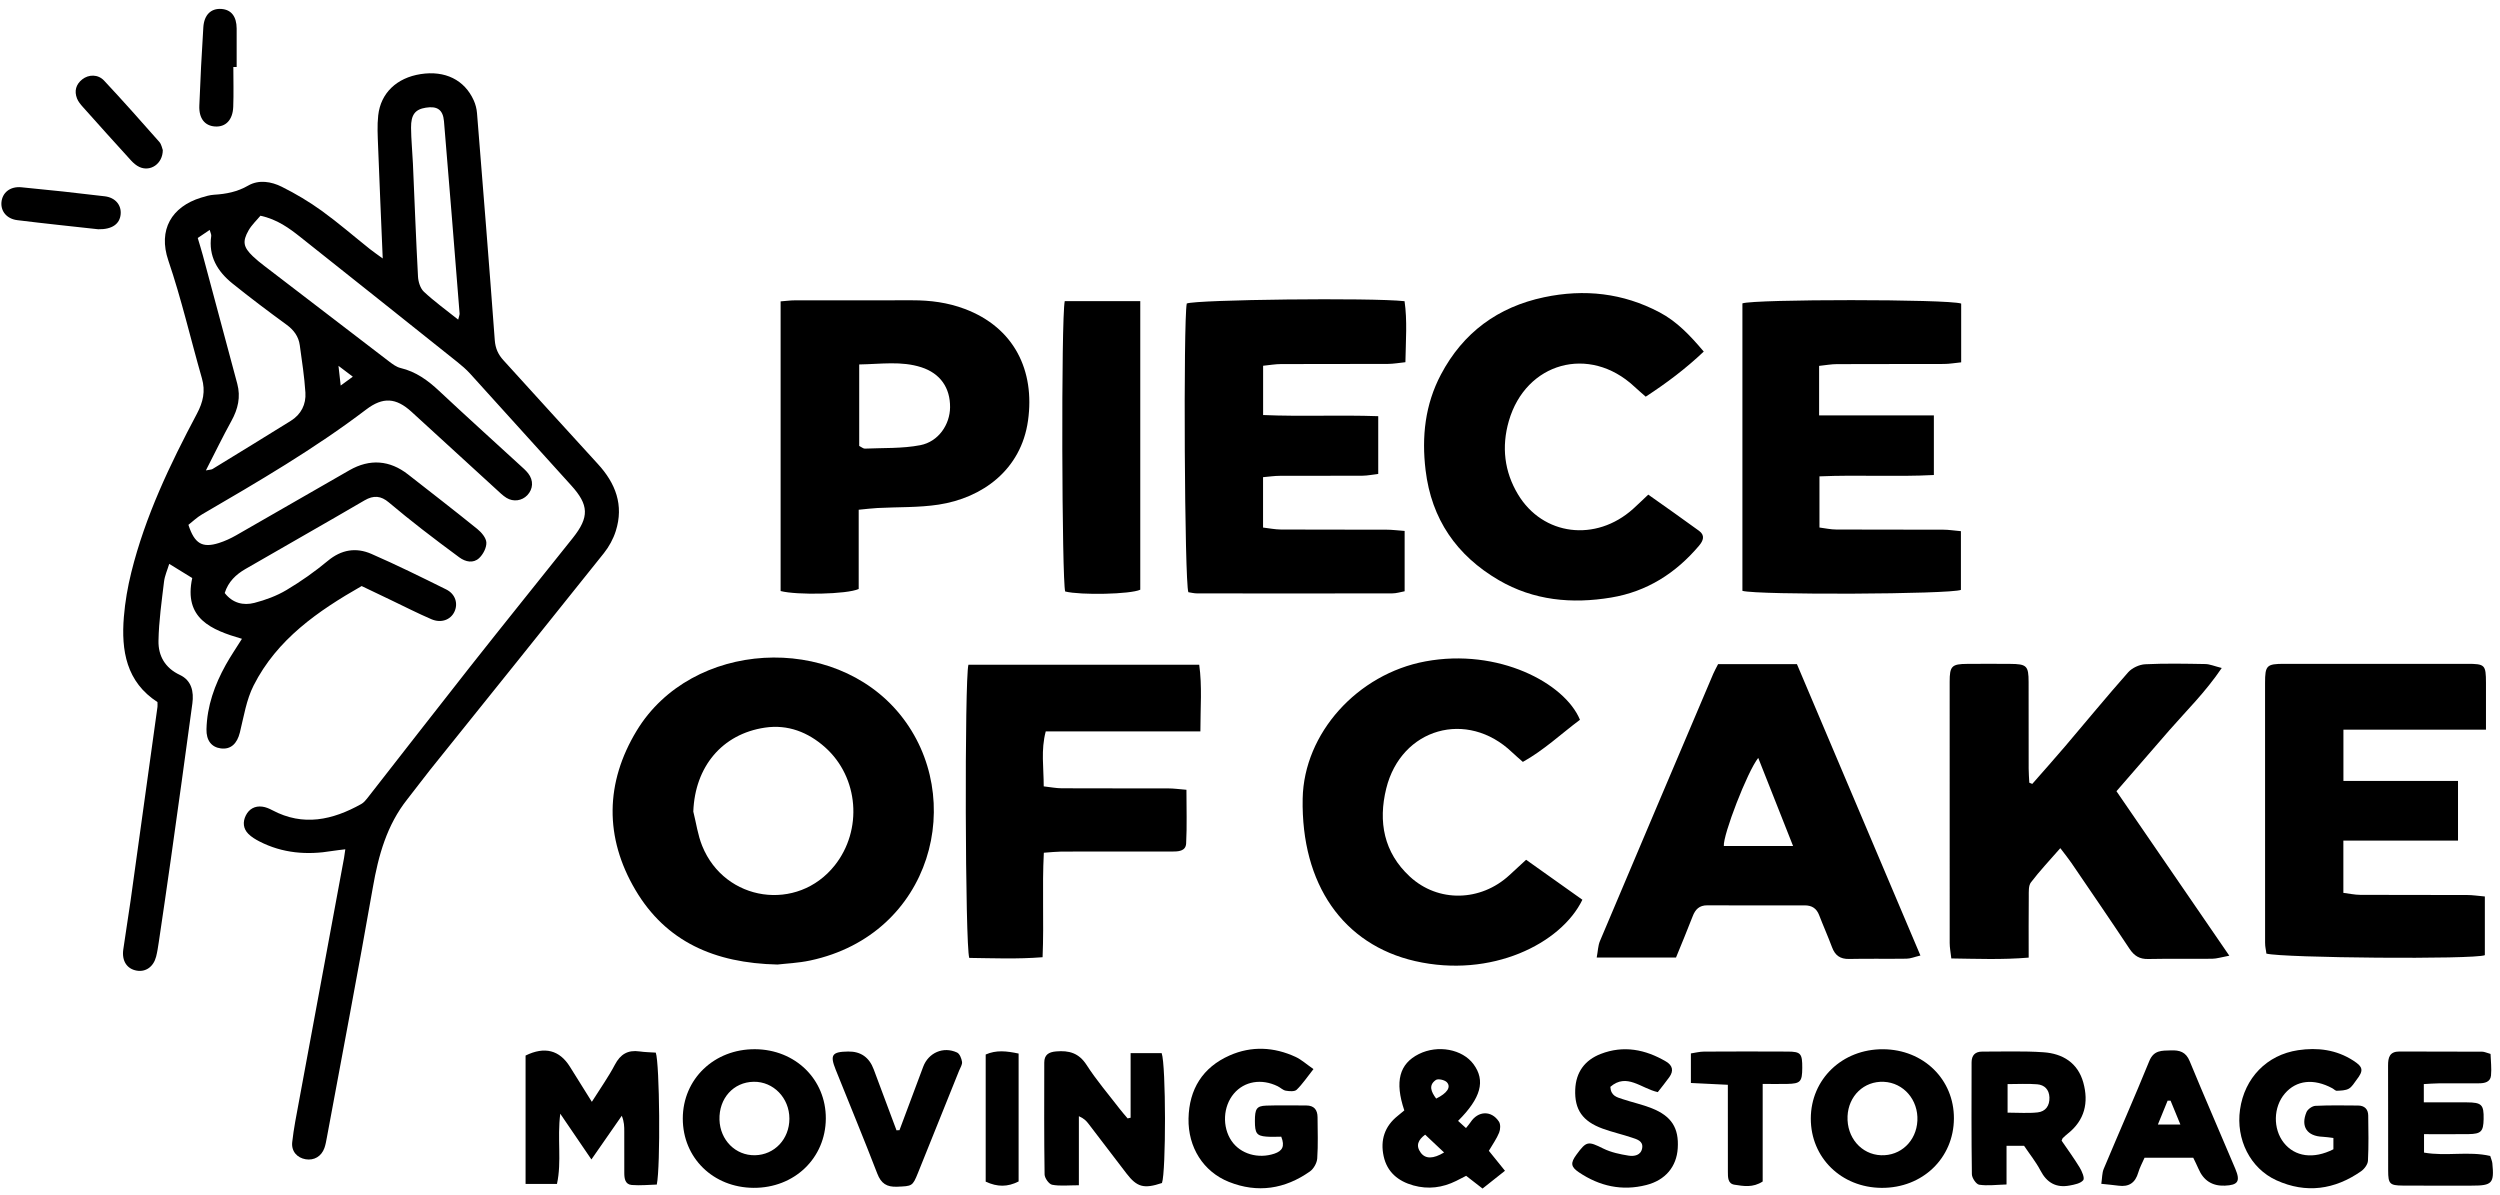
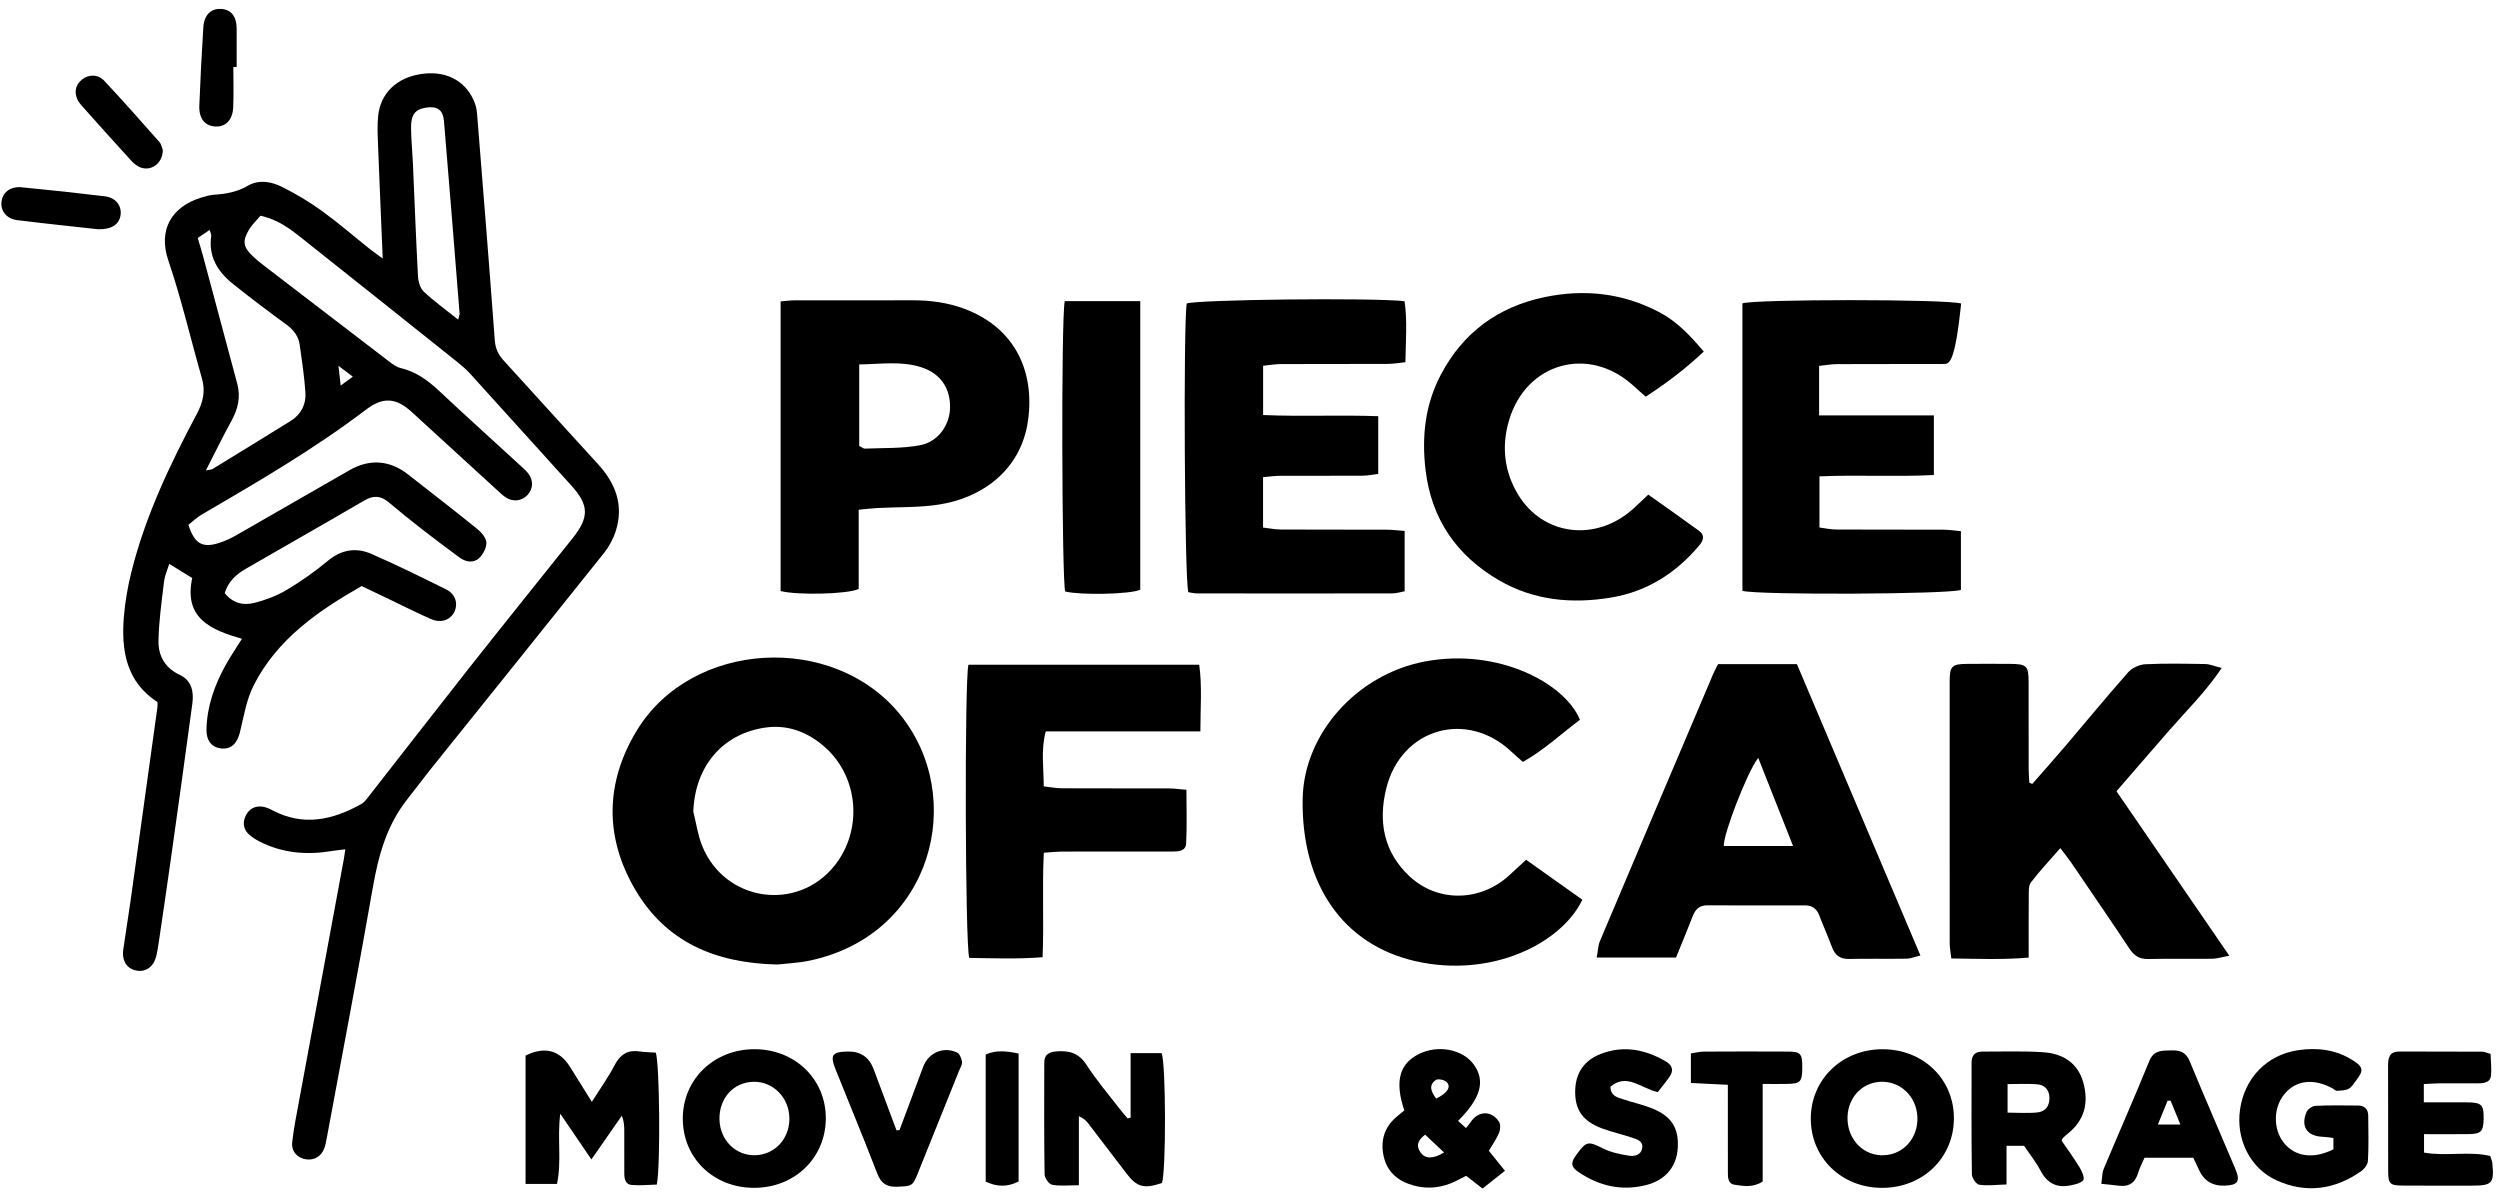
<svg xmlns="http://www.w3.org/2000/svg" width="249" height="119" viewBox="0 0 249 119" fill="none">
  <g id="Group 1559">
    <g id="uZxh1R.tif">
      <g id="Group">
        <path id="Vector" d="M38.12 25.751C37.955 21.785 37.792 18.166 37.657 14.545C37.619 13.531 37.558 12.501 37.67 11.497C37.917 9.259 39.52 7.751 41.897 7.38C44.319 7.003 46.262 7.95 47.183 9.995C47.361 10.388 47.476 10.834 47.51 11.266C48.117 18.806 48.724 26.346 49.28 33.888C49.342 34.703 49.618 35.308 50.145 35.885C53.281 39.32 56.39 42.779 59.539 46.204C61.317 48.136 62.15 50.313 61.33 52.894C61.083 53.677 60.659 54.452 60.146 55.095C54.402 62.297 48.62 69.471 42.855 76.657C42.08 77.624 41.348 78.627 40.576 79.596C38.527 82.177 37.694 85.192 37.137 88.381C35.681 96.701 34.092 105 32.554 113.307C32.49 113.655 32.429 114.008 32.312 114.34C32.011 115.181 31.282 115.603 30.441 115.463C29.602 115.319 29.006 114.682 29.104 113.766C29.251 112.407 29.527 111.058 29.775 109.712C31.268 101.623 32.77 93.534 34.268 85.445C34.308 85.23 34.332 85.012 34.393 84.59C33.903 84.653 33.493 84.691 33.089 84.757C30.571 85.179 28.133 84.988 25.833 83.804C25.444 83.602 25.05 83.366 24.744 83.063C24.217 82.54 24.161 81.869 24.483 81.221C24.808 80.568 25.394 80.246 26.128 80.342C26.469 80.387 26.81 80.531 27.119 80.695C30.204 82.336 33.126 81.675 35.98 80.082C36.203 79.957 36.392 79.747 36.552 79.543C39.991 75.152 43.403 70.74 46.858 66.362C50.233 62.085 53.656 57.845 57.05 53.584C58.714 51.495 58.655 50.289 56.89 48.344C53.526 44.637 50.18 40.913 46.816 37.207C46.432 36.785 45.988 36.407 45.541 36.049C40.345 31.902 35.147 27.758 29.937 23.625C28.793 22.717 27.614 21.851 25.939 21.485C25.561 21.944 25.074 22.395 24.76 22.942C24.119 24.068 24.239 24.617 25.183 25.525C25.535 25.863 25.918 26.168 26.304 26.465C30.451 29.651 34.601 32.834 38.758 36.007C39.105 36.269 39.488 36.559 39.898 36.654C41.425 37.018 42.613 37.881 43.733 38.932C46.384 41.417 49.083 43.849 51.761 46.307C52.054 46.575 52.365 46.838 52.608 47.149C53.159 47.858 53.103 48.71 52.517 49.326C51.987 49.881 51.138 50.013 50.444 49.586C50.071 49.355 49.752 49.034 49.427 48.736C46.613 46.167 43.805 43.589 40.992 41.019C39.443 39.604 38.141 39.519 36.475 40.785C31.308 44.712 25.716 47.972 20.123 51.232C19.612 51.529 19.178 51.954 18.766 52.275C19.378 54.166 20.161 54.604 21.811 54.081C22.397 53.895 22.972 53.629 23.507 53.324C27.278 51.171 31.034 48.989 34.808 46.833C36.837 45.673 38.822 45.832 40.64 47.252C42.943 49.055 45.258 50.842 47.532 52.681C47.95 53.019 48.421 53.568 48.442 54.038C48.463 54.559 48.115 55.227 47.713 55.596C47.135 56.125 46.374 55.974 45.748 55.514C44.5 54.593 43.257 53.664 42.032 52.711C40.914 51.84 39.807 50.953 38.724 50.037C37.947 49.379 37.217 49.305 36.307 49.838C32.365 52.143 28.391 54.389 24.438 56.677C23.507 57.216 22.74 57.933 22.381 59.064C23.16 60.067 24.228 60.335 25.343 60.046C26.445 59.759 27.558 59.35 28.532 58.769C29.975 57.911 31.361 56.932 32.652 55.859C34.01 54.731 35.466 54.503 36.994 55.169C39.512 56.268 41.979 57.487 44.441 58.708C45.365 59.165 45.65 60.126 45.251 60.949C44.862 61.745 43.933 62.09 42.961 61.671C41.617 61.092 40.313 60.426 38.993 59.794C38.035 59.337 37.079 58.878 36.02 58.371C31.673 60.853 27.595 63.662 25.258 68.279C24.537 69.704 24.281 71.374 23.892 72.954C23.616 74.074 22.982 74.671 21.989 74.541C21.066 74.419 20.539 73.75 20.565 72.632C20.621 70.32 21.38 68.207 22.49 66.213C22.961 65.366 23.512 64.564 24.098 63.625C21.037 62.738 18.271 61.607 19.147 57.572C18.423 57.126 17.715 56.69 16.855 56.162C16.666 56.786 16.408 57.346 16.338 57.927C16.104 59.892 15.819 61.862 15.785 63.834C15.758 65.313 16.434 66.532 17.919 67.225C19.085 67.772 19.317 68.897 19.16 70.06C18.465 75.231 17.744 80.403 17.017 85.569C16.631 88.328 16.219 91.086 15.814 93.842C15.742 94.322 15.67 94.808 15.551 95.275C15.287 96.295 14.515 96.834 13.613 96.674C12.649 96.505 12.122 95.716 12.277 94.585C12.5 92.963 12.777 91.352 13.003 89.73C13.903 83.289 14.792 76.848 15.684 70.408C15.702 70.28 15.684 70.148 15.684 69.927C12.575 67.915 12.061 64.798 12.338 61.432C12.46 59.94 12.719 58.445 13.081 56.993C14.467 51.413 16.929 46.26 19.612 41.21C20.233 40.042 20.477 38.956 20.11 37.679C18.99 33.769 18.074 29.792 16.767 25.948C15.724 22.881 17.1 20.585 20.028 19.685C20.451 19.555 20.887 19.422 21.324 19.395C22.524 19.324 23.64 19.109 24.723 18.482C25.78 17.872 27.023 18.081 28.069 18.604C29.448 19.292 30.789 20.091 32.038 20.991C33.688 22.183 35.232 23.524 36.826 24.795C37.159 25.061 37.515 25.302 38.122 25.746L38.12 25.751ZM20.509 46.854C20.922 46.772 21.06 46.777 21.159 46.719C23.765 45.123 26.371 43.528 28.966 41.914C29.999 41.271 30.494 40.268 30.419 39.102C30.318 37.523 30.073 35.953 29.858 34.382C29.738 33.511 29.267 32.869 28.537 32.338C26.714 31.008 24.909 29.648 23.15 28.233C21.662 27.033 20.744 25.525 21.039 23.502C21.06 23.362 20.967 23.202 20.885 22.9C20.432 23.208 20.089 23.439 19.695 23.704C19.884 24.347 20.057 24.886 20.203 25.433C21.348 29.696 22.49 33.96 23.632 38.223C23.986 39.54 23.703 40.737 23.054 41.916C22.202 43.461 21.43 45.049 20.507 46.852L20.509 46.854ZM45.636 31.833C45.722 31.477 45.785 31.35 45.775 31.228C45.264 24.843 44.761 18.458 44.22 12.076C44.122 10.919 43.542 10.542 42.41 10.725C41.356 10.892 40.931 11.415 40.941 12.721C40.952 13.913 41.074 15.103 41.127 16.295C41.292 20.046 41.431 23.8 41.633 27.548C41.662 28.069 41.859 28.719 42.219 29.056C43.243 30.015 44.393 30.843 45.636 31.836V31.833ZM35.139 37.517C34.649 37.148 34.305 36.888 33.712 36.437C33.805 37.273 33.858 37.754 33.933 38.401C34.388 38.067 34.659 37.868 35.141 37.517H35.139Z" fill="black" />
        <path id="Vector_2" d="M77.421 96.067C71.156 95.926 66.327 93.781 63.29 88.644C60.194 83.406 60.28 77.942 63.418 72.771C68.882 63.763 83.006 62.98 89.65 71.17C96.347 79.426 92.873 93.059 80.709 95.663C79.506 95.921 78.254 95.969 77.421 96.069V96.067ZM69.053 80.833C69.343 81.98 69.5 83.178 69.942 84.261C72.202 89.828 79.436 90.863 83.141 86.191C85.939 82.663 85.537 77.427 82.178 74.43C80.49 72.925 78.47 72.134 76.192 72.471C71.906 73.105 69.215 76.379 69.053 80.833Z" fill="black" />
        <path id="Vector_3" d="M202.052 95.379C199.382 95.6 196.933 95.496 194.351 95.461C194.285 94.859 194.189 94.394 194.189 93.93C194.181 85.256 194.178 76.583 194.186 67.91C194.186 66.335 194.397 66.134 195.938 66.123C197.357 66.112 198.778 66.112 200.197 66.123C201.866 66.134 202.047 66.311 202.049 67.936C202.055 70.811 202.049 73.689 202.055 76.564C202.055 77.029 202.097 77.494 202.119 77.958C202.217 77.998 202.315 78.038 202.414 78.078C203.503 76.833 204.607 75.601 205.68 74.34C207.775 71.879 209.824 69.38 211.967 66.959C212.353 66.524 213.08 66.187 213.665 66.16C215.656 66.062 217.658 66.104 219.654 66.139C220.096 66.147 220.535 66.343 221.286 66.532C219.654 68.945 217.772 70.782 216.053 72.749C214.312 74.741 212.585 76.745 210.799 78.805C214.544 84.263 218.209 89.605 222.039 95.188C221.246 95.334 220.796 95.485 220.346 95.491C218.217 95.517 216.087 95.472 213.958 95.517C213.101 95.536 212.569 95.204 212.105 94.506C210.194 91.628 208.243 88.779 206.297 85.925C206.007 85.498 205.675 85.097 205.206 84.476C204.144 85.694 203.149 86.746 202.278 87.89C202.025 88.222 202.071 88.819 202.065 89.294C202.044 91.235 202.057 93.176 202.057 95.379H202.052Z" fill="black" />
        <path id="Vector_4" d="M171.122 66.147H178.974C183.06 75.787 187.127 85.384 191.274 95.169C190.694 95.307 190.295 95.48 189.895 95.485C187.987 95.514 186.078 95.469 184.173 95.512C183.278 95.53 182.772 95.156 182.472 94.349C182.07 93.271 181.599 92.22 181.186 91.147C180.931 90.481 180.47 90.176 179.765 90.176C176.525 90.181 173.286 90.186 170.049 90.17C169.253 90.165 168.854 90.571 168.588 91.267C168.066 92.623 167.502 93.964 166.93 95.371H159.032C159.157 94.713 159.163 94.182 159.354 93.73C163.105 84.845 166.876 75.97 170.648 67.092C170.768 66.811 170.922 66.545 171.122 66.147ZM178.591 84.263C177.369 81.171 176.27 78.399 175.12 75.487C174.037 76.841 171.596 83.186 171.694 84.263H178.594H178.591Z" fill="black" />
-         <path id="Vector_5" d="M247.605 72.678H233.405V77.778H244.818V83.727H233.399V88.93C233.974 88.999 234.523 89.124 235.074 89.127C238.622 89.145 242.17 89.13 245.715 89.143C246.274 89.143 246.831 89.233 247.491 89.289V95.135C246.455 95.578 227.357 95.414 225.731 94.978C225.691 94.564 225.603 94.362 225.603 93.892C225.595 85.267 225.595 76.644 225.6 68.019C225.6 66.274 225.76 66.12 227.504 66.118C233.578 66.115 239.654 66.115 245.729 66.118C247.507 66.118 247.597 66.216 247.603 68.01C247.608 69.455 247.603 70.902 247.603 72.672L247.605 72.678Z" fill="black" />
        <path id="Vector_6" d="M137.272 41.457V47.202C136.727 47.266 136.221 47.377 135.713 47.38C132.963 47.398 130.211 47.38 127.461 47.393C126.945 47.393 126.431 47.473 125.8 47.526V52.544C126.399 52.612 126.987 52.737 127.576 52.74C131.081 52.758 134.587 52.745 138.09 52.756C138.651 52.756 139.216 52.833 139.902 52.881V58.891C139.503 58.963 139.085 59.101 138.67 59.101C132.191 59.114 125.715 59.111 119.236 59.103C118.936 59.103 118.632 59.024 118.361 58.984C117.977 58.01 117.852 31.985 118.201 30.23C119.101 29.842 136.618 29.63 139.894 29.999C140.176 31.937 140.014 33.928 139.979 36.076C139.341 36.142 138.79 36.243 138.239 36.246C134.691 36.261 131.14 36.246 127.592 36.261C127.033 36.261 126.476 36.362 125.806 36.429V41.337C129.604 41.502 133.352 41.314 137.275 41.452L137.272 41.457Z" fill="black" />
-         <path id="Vector_7" d="M195.333 30.241V36.089C194.71 36.15 194.159 36.251 193.606 36.251C190.055 36.264 186.507 36.251 182.956 36.267C182.4 36.267 181.846 36.373 181.183 36.442V41.372H192.613V47.311C188.846 47.508 185.099 47.279 181.218 47.446V52.541C181.782 52.613 182.33 52.737 182.881 52.74C186.432 52.759 189.98 52.743 193.531 52.756C194.09 52.756 194.646 52.849 195.307 52.905V58.753C194.252 59.191 175.106 59.282 173.544 58.849V30.217C174.728 29.787 194.026 29.781 195.333 30.235V30.241Z" fill="black" />
+         <path id="Vector_7" d="M195.333 30.241C194.71 36.15 194.159 36.251 193.606 36.251C190.055 36.264 186.507 36.251 182.956 36.267C182.4 36.267 181.846 36.373 181.183 36.442V41.372H192.613V47.311C188.846 47.508 185.099 47.279 181.218 47.446V52.541C181.782 52.613 182.33 52.737 182.881 52.74C186.432 52.759 189.98 52.743 193.531 52.756C194.09 52.756 194.646 52.849 195.307 52.905V58.753C194.252 59.191 175.106 59.282 173.544 58.849V30.217C174.728 29.787 194.026 29.781 195.333 30.235V30.241Z" fill="black" />
        <path id="Vector_8" d="M77.746 30.017C78.305 29.975 78.736 29.914 79.17 29.914C83.072 29.906 86.972 29.914 90.874 29.909C92.663 29.906 94.403 30.134 96.088 30.769C101.026 32.63 103.086 36.915 102.391 41.887C101.705 46.814 97.824 49.597 93.488 50.26C91.489 50.566 89.431 50.489 87.4 50.598C86.841 50.627 86.285 50.698 85.526 50.77V58.663C84.366 59.197 79.354 59.289 77.749 58.867V30.015L77.746 30.017ZM85.577 36.299V44.414C85.825 44.539 85.984 44.688 86.136 44.683C87.981 44.6 89.865 44.688 91.662 44.34C93.48 43.987 94.611 42.283 94.627 40.57C94.646 38.632 93.658 37.191 91.76 36.578C89.78 35.94 87.757 36.264 85.58 36.299H85.577Z" fill="black" />
        <path id="Vector_9" d="M157.367 71.687C155.469 73.108 153.776 74.716 151.676 75.885C151.255 75.51 150.92 75.231 150.606 74.931C146.134 70.644 139.554 72.513 138.069 78.537C137.252 81.85 137.832 84.914 140.414 87.303C143.241 89.921 147.473 89.799 150.324 87.178C150.838 86.706 151.354 86.23 152.001 85.633C153.933 87.006 155.786 88.32 157.606 89.615C155.485 94.001 148.516 97.46 140.941 95.724C133.797 94.086 129.583 88.097 129.746 79.535C129.871 73.033 135.197 67.129 141.977 65.873C149.23 64.53 155.847 68.029 157.362 71.685L157.367 71.687Z" fill="black" />
        <path id="Vector_10" d="M164.168 49.265C165.925 50.513 167.591 51.673 169.228 52.873C169.843 53.324 169.652 53.85 169.22 54.357C166.905 57.091 164.043 58.92 160.474 59.515C156.561 60.166 152.76 59.815 149.276 57.782C145.078 55.328 142.574 51.713 141.988 46.828C141.589 43.493 141.935 40.292 143.521 37.294C145.728 33.121 149.193 30.575 153.801 29.603C157.796 28.762 161.648 29.181 165.289 31.106C167.008 32.014 168.315 33.386 169.694 35.017C167.905 36.713 166.002 38.147 163.913 39.508C163.482 39.126 163.117 38.821 162.768 38.494C158.302 34.334 151.967 36.084 150.279 41.935C149.539 44.502 149.835 46.977 151.184 49.228C153.668 53.375 158.949 54.006 162.646 50.693C163.104 50.282 163.546 49.849 164.166 49.265H164.168Z" fill="black" />
        <path id="Vector_11" d="M119.556 72.85H104.155C103.663 74.714 103.955 76.445 103.955 78.322C104.637 78.399 105.188 78.51 105.742 78.513C109.292 78.529 112.84 78.516 116.391 78.526C116.91 78.526 117.427 78.603 118.169 78.662C118.169 80.509 118.231 82.261 118.14 84.006C118.097 84.805 117.333 84.815 116.689 84.815C114.382 84.815 112.074 84.815 109.769 84.815C108.393 84.815 107.017 84.807 105.643 84.821C105.167 84.826 104.69 84.882 103.966 84.932C103.785 88.389 103.99 91.776 103.841 95.339C101.294 95.541 98.893 95.435 96.54 95.408C96.122 94.261 96.063 67.644 96.455 66.208H119.442C119.742 68.358 119.556 70.474 119.559 72.845L119.556 72.85Z" fill="black" />
        <path id="Vector_12" d="M106.049 29.991H113.571V58.735C112.61 59.191 107.659 59.297 106.094 58.913C105.761 57.952 105.676 31.74 106.049 29.988V29.991Z" fill="black" />
        <path id="Vector_13" d="M58.95 109.739C59.813 108.366 60.611 107.251 61.24 106.049C61.791 105 62.531 104.557 63.691 104.721C64.245 104.801 64.812 104.806 65.315 104.841C65.703 105.916 65.794 116.193 65.416 117.982C64.628 118.003 63.771 118.094 62.925 118.025C62.254 117.969 62.179 117.372 62.179 116.811C62.179 115.442 62.179 114.072 62.177 112.702C62.177 112.221 62.177 111.738 61.929 111.13C60.981 112.492 60.036 113.854 58.905 115.481C57.841 113.915 56.898 112.532 55.802 110.926C55.485 113.429 55.961 115.681 55.474 117.921H52.347V105.133C54.247 104.198 55.732 104.591 56.763 106.245C57.439 107.328 58.117 108.412 58.948 109.742L58.95 109.739Z" fill="black" />
        <path id="Vector_14" d="M112.609 111.321V104.894H115.702C116.139 106.102 116.139 116.695 115.732 117.828C113.938 118.428 113.248 118.248 112.194 116.873C110.927 115.224 109.671 113.567 108.406 111.916C108.199 111.645 107.962 111.393 107.456 111.173V118.051C106.415 118.051 105.58 118.152 104.792 118.001C104.475 117.94 104.046 117.334 104.041 116.971C103.985 113.259 104.004 109.545 104.009 105.834C104.009 105.064 104.438 104.785 105.188 104.721C106.477 104.61 107.456 104.875 108.225 106.07C109.202 107.591 110.392 108.977 111.497 110.416C111.755 110.753 112.037 111.069 112.311 111.393C112.412 111.369 112.514 111.345 112.615 111.324L112.609 111.321Z" fill="black" />
        <path id="Vector_15" d="M75.052 118.309C71.027 118.282 68.003 115.319 68.006 111.409C68.008 107.474 71.131 104.477 75.198 104.501C79.217 104.525 82.268 107.509 82.252 111.401C82.233 115.349 79.121 118.335 75.052 118.309ZM75.065 107.745C73.055 107.777 71.599 109.394 71.66 111.523C71.719 113.554 73.26 115.099 75.193 115.062C77.141 115.025 78.624 113.453 78.624 111.419C78.624 109.357 77.032 107.713 75.067 107.745H75.065Z" fill="black" />
        <path id="Vector_16" d="M187.407 118.311C183.396 118.285 180.351 115.306 180.356 111.409C180.362 107.482 183.495 104.477 187.559 104.504C191.584 104.53 194.629 107.512 194.61 111.404C194.589 115.354 191.477 118.338 187.41 118.311H187.407ZM184.016 111.188C183.926 113.291 185.382 114.982 187.346 115.062C189.305 115.141 190.87 113.657 190.972 111.624C191.075 109.55 189.601 107.841 187.626 107.748C185.661 107.658 184.102 109.144 184.014 111.188H184.016Z" fill="black" />
        <path id="Vector_17" d="M201.595 114.122H199.851V117.974C198.827 118.003 197.959 118.123 197.128 117.998C196.828 117.953 196.404 117.324 196.399 116.955C196.346 113.241 196.364 109.526 196.37 105.812C196.37 105.117 196.719 104.737 197.429 104.74C199.468 104.748 201.512 104.665 203.543 104.806C205.446 104.939 206.95 105.857 207.496 107.817C208.05 109.816 207.642 111.581 205.934 112.925C205.761 113.06 205.603 113.211 205.444 113.363C205.414 113.389 205.409 113.442 205.337 113.612C205.91 114.454 206.562 115.341 207.131 116.278C207.363 116.657 207.653 117.342 207.491 117.544C207.224 117.873 206.62 117.987 206.136 118.078C204.794 118.33 203.865 117.804 203.227 116.58C202.779 115.723 202.159 114.958 201.598 114.122H201.595ZM199.953 110.819C201.039 110.819 202.005 110.899 202.95 110.795C203.74 110.708 204.153 110.132 204.124 109.303C204.094 108.518 203.634 108.056 202.904 107.995C201.96 107.918 201.001 107.976 199.955 107.976V110.819H199.953Z" fill="black" />
        <path id="Vector_18" d="M232.407 114.464V113.342C232.013 113.296 231.672 113.235 231.331 113.222C229.785 113.164 229.125 112.205 229.726 110.769C229.849 110.477 230.299 110.156 230.613 110.142C232.029 110.073 233.447 110.1 234.866 110.111C235.505 110.116 235.867 110.474 235.875 111.101C235.894 112.603 235.926 114.109 235.848 115.609C235.83 115.975 235.489 116.432 235.164 116.657C232.532 118.492 229.692 118.901 226.737 117.56C224.118 116.371 222.683 113.474 223.107 110.511C223.554 107.368 225.771 105.066 228.891 104.599C230.826 104.31 232.7 104.546 234.387 105.635C235.377 106.272 235.428 106.625 234.72 107.541C234.478 107.857 234.265 108.25 233.94 108.433C233.607 108.619 233.152 108.621 232.75 108.642C232.604 108.65 232.449 108.47 232.295 108.388C230.442 107.392 228.718 107.583 227.576 108.911C226.415 110.259 226.37 112.436 227.472 113.825C228.571 115.208 230.413 115.481 232.409 114.467L232.407 114.464Z" fill="black" />
-         <path id="Vector_19" d="M130.823 106.479C130.184 107.286 129.729 107.976 129.146 108.539C128.941 108.738 128.419 108.693 128.063 108.632C127.778 108.582 127.533 108.324 127.256 108.189C125.643 107.4 123.932 107.692 122.891 108.927C121.81 110.204 121.712 112.232 122.659 113.631C123.543 114.935 125.318 115.447 126.932 114.903C127.711 114.637 127.999 114.191 127.613 113.214C127.15 113.214 126.631 113.249 126.117 113.206C125.164 113.129 124.988 112.866 124.988 111.659C124.988 110.437 125.153 110.156 126.114 110.119C127.443 110.071 128.773 110.108 130.102 110.105C130.887 110.105 131.222 110.541 131.228 111.274C131.236 112.643 131.291 114.019 131.196 115.383C131.164 115.837 130.839 116.416 130.464 116.679C127.975 118.431 125.255 118.858 122.399 117.717C119.849 116.697 118.318 114.268 118.377 111.406C118.435 108.489 119.782 106.309 122.476 105.12C124.653 104.159 126.892 104.273 129.048 105.271C129.62 105.537 130.11 105.988 130.823 106.482V106.479Z" fill="black" />
        <path id="Vector_20" d="M139.869 110.599C138.897 107.713 139.376 105.951 141.319 104.982C143.212 104.039 145.661 104.496 146.765 105.998C147.971 107.636 147.513 109.357 145.224 111.64C145.469 111.863 145.714 112.086 146.012 112.357C146.204 112.112 146.347 111.956 146.462 111.781C147.212 110.628 148.546 110.57 149.296 111.717C149.469 111.982 149.443 112.495 149.312 112.813C149.065 113.419 148.674 113.966 148.29 114.621C148.775 115.221 149.259 115.821 149.895 116.61C149.113 117.228 148.423 117.778 147.662 118.38C147.061 117.913 146.584 117.542 146.028 117.111C145.722 117.268 145.378 117.449 145.032 117.621C143.67 118.296 142.251 118.481 140.774 118.07C139.248 117.645 138.154 116.737 137.811 115.158C137.465 113.565 137.901 112.181 139.219 111.135C139.424 110.974 139.621 110.804 139.869 110.597V110.599ZM143.829 114.786C143.19 114.186 142.581 113.61 141.945 113.012C141.253 113.527 140.978 114.098 141.511 114.815C141.977 115.442 142.746 115.439 143.832 114.786H143.829ZM143.041 109.42C144.143 108.882 144.551 108.268 144.106 107.79C143.89 107.559 143.233 107.413 143.012 107.565C142.259 108.085 142.536 108.738 143.041 109.418V109.42Z" fill="black" />
        <path id="Vector_21" d="M248.058 104.974C248.08 105.675 248.176 106.41 248.104 107.127C248.037 107.78 247.47 107.897 246.895 107.897C245.564 107.897 244.236 107.891 242.905 107.902C242.432 107.905 241.958 107.947 241.412 107.974V109.795C242.879 109.795 244.281 109.79 245.687 109.795C247.183 109.803 247.396 110.018 247.369 111.462C247.345 112.691 247.119 112.938 245.889 112.957C244.436 112.978 242.983 112.962 241.433 112.962V114.799C243.648 115.19 245.878 114.632 248.027 115.134C248.12 115.444 248.216 115.649 248.237 115.859C248.436 117.85 248.221 118.089 246.222 118.089C243.917 118.089 241.612 118.102 239.307 118.083C238.021 118.073 237.864 117.908 237.861 116.607C237.851 113.113 237.867 109.622 237.851 106.129C237.848 105.319 238.005 104.727 238.987 104.73C241.734 104.743 244.484 104.735 247.231 104.748C247.441 104.748 247.649 104.857 248.058 104.971V104.974Z" fill="black" />
        <path id="Vector_22" d="M213.599 115.306C213.376 115.821 213.115 116.286 212.971 116.785C212.678 117.799 212.053 118.237 211.002 118.094C210.493 118.025 209.979 117.982 209.29 117.908C209.381 117.316 209.359 116.83 209.53 116.421C211.031 112.837 212.604 109.285 214.068 105.685C214.518 104.578 215.319 104.647 216.216 104.618C217.086 104.589 217.709 104.761 218.09 105.688C219.57 109.28 221.13 112.837 222.639 116.418C223.163 117.661 222.905 118.038 221.593 118.091C220.338 118.141 219.462 117.577 218.963 116.4C218.811 116.041 218.63 115.694 218.446 115.309H213.594L213.599 115.306ZM214.925 112.003H217.166C216.794 111.101 216.493 110.363 216.189 109.627C216.091 109.627 215.992 109.627 215.894 109.627C215.593 110.368 215.292 111.106 214.925 112.003Z" fill="black" />
        <path id="Vector_23" d="M165.122 108.778C163.44 108.404 162.024 106.832 160.39 108.25C160.44 109.163 161.061 109.288 161.59 109.466C162.556 109.789 163.563 110.004 164.508 110.379C166.491 111.165 167.23 112.354 167.103 114.366C166.988 116.201 165.878 117.542 163.975 118.027C161.553 118.649 159.309 118.144 157.262 116.764C156.437 116.209 156.413 115.827 157.009 115.011C158.023 113.626 158.167 113.647 159.692 114.398C160.464 114.778 161.356 114.966 162.213 115.102C162.769 115.189 163.448 115.078 163.563 114.34C163.674 113.639 163.041 113.477 162.554 113.312C161.588 112.986 160.587 112.763 159.631 112.415C157.611 111.68 156.818 110.517 156.892 108.523C156.959 106.784 157.85 105.584 159.434 104.971C161.71 104.09 163.877 104.52 165.932 105.725C166.6 106.118 166.714 106.657 166.264 107.283C165.889 107.806 165.482 108.303 165.117 108.773L165.122 108.778Z" fill="black" />
        <path id="Vector_24" d="M89.59 112.561C90.377 110.456 91.163 108.35 91.95 106.248C92.472 104.854 93.952 104.196 95.32 104.83C95.584 104.952 95.767 105.422 95.818 105.759C95.858 106.03 95.648 106.341 95.531 106.627C94.162 110.031 92.797 113.437 91.423 116.838C90.888 118.163 90.841 118.133 89.358 118.197C88.317 118.242 87.755 117.876 87.375 116.883C86.041 113.418 84.615 109.988 83.236 106.543C82.642 105.061 82.868 104.753 84.487 104.732C85.731 104.716 86.576 105.309 87.023 106.511C87.779 108.534 88.535 110.557 89.291 112.58C89.392 112.574 89.491 112.569 89.592 112.564L89.59 112.561Z" fill="black" />
        <path id="Vector_25" d="M175.563 107.96V117.677C174.588 118.314 173.649 118.136 172.754 117.998C172.084 117.895 172.1 117.258 172.097 116.719C172.094 114.335 172.094 111.948 172.094 109.564C172.094 109.091 172.094 108.621 172.094 108.045C170.809 107.982 169.685 107.928 168.413 107.865V104.921C168.863 104.854 169.283 104.743 169.704 104.74C172.494 104.724 175.283 104.721 178.073 104.737C179.364 104.745 179.513 104.939 179.505 106.367C179.497 107.74 179.326 107.931 178.011 107.958C177.271 107.974 176.529 107.96 175.56 107.96H175.563Z" fill="black" />
        <path id="Vector_26" d="M101.454 104.934V117.674C100.357 118.229 99.351 118.237 98.175 117.693V105.029C99.234 104.562 100.246 104.681 101.454 104.934Z" fill="black" />
        <path id="Vector_27" d="M9.78 22.834C7.267 22.555 4.494 22.271 1.725 21.928C0.671 21.798 0.067 21.041 0.144 20.149C0.227 19.194 1.001 18.546 2.125 18.652C4.901 18.915 7.672 19.218 10.44 19.552C11.494 19.68 12.098 20.431 12.018 21.331C11.936 22.292 11.185 22.863 9.78 22.834Z" fill="black" />
        <path id="Vector_28" d="M23.241 6.676C23.241 7.998 23.281 9.323 23.23 10.645C23.18 11.962 22.466 12.674 21.402 12.597C20.393 12.525 19.802 11.792 19.853 10.523C19.956 7.919 20.084 5.317 20.252 2.718C20.332 1.465 21.024 0.82 22.049 0.891C23.028 0.96 23.563 1.635 23.571 2.835C23.579 4.114 23.571 5.394 23.571 6.676C23.462 6.676 23.35 6.676 23.241 6.676Z" fill="black" />
        <path id="Vector_29" d="M16.214 14.941C16.214 16.319 14.973 17.139 13.879 16.629C13.57 16.486 13.288 16.239 13.054 15.984C11.446 14.221 9.852 12.448 8.263 10.666C8.031 10.406 7.789 10.12 7.667 9.801C7.385 9.066 7.56 8.407 8.188 7.908C8.827 7.401 9.762 7.38 10.368 8.03C12.24 10.029 14.055 12.081 15.868 14.134C16.086 14.38 16.142 14.768 16.211 14.938L16.214 14.941Z" fill="black" />
      </g>
    </g>
  </g>
</svg>